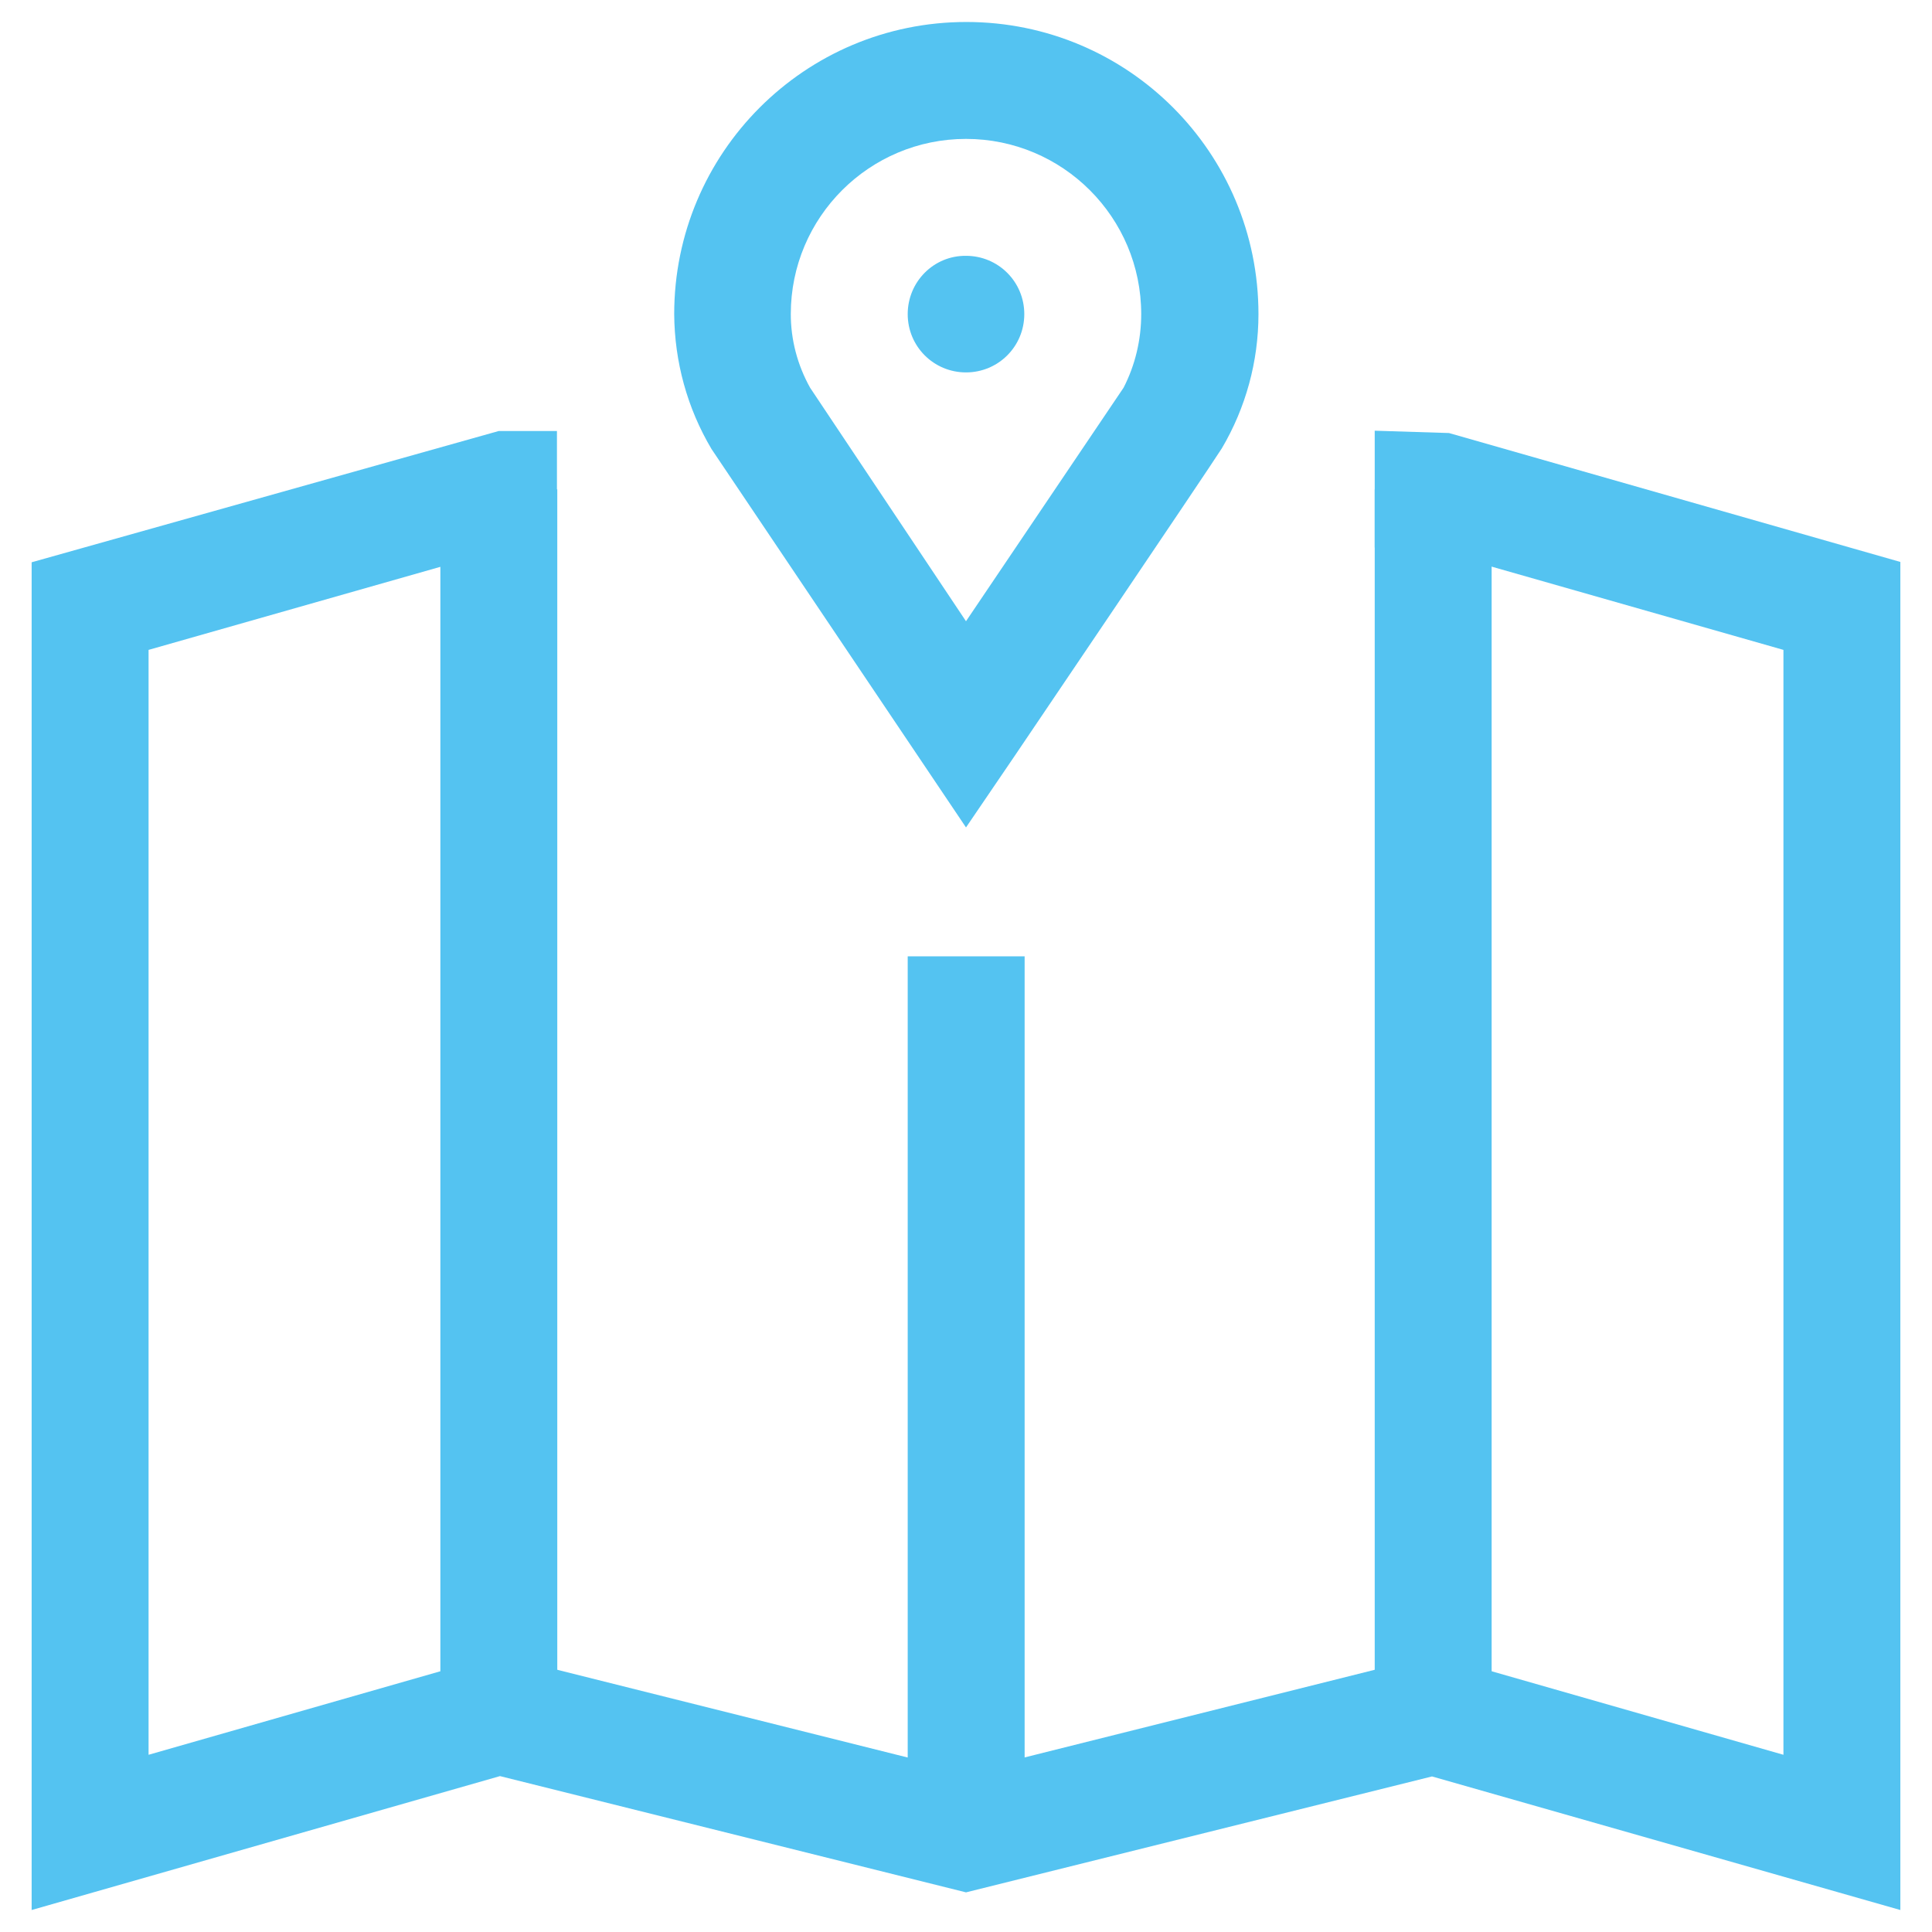
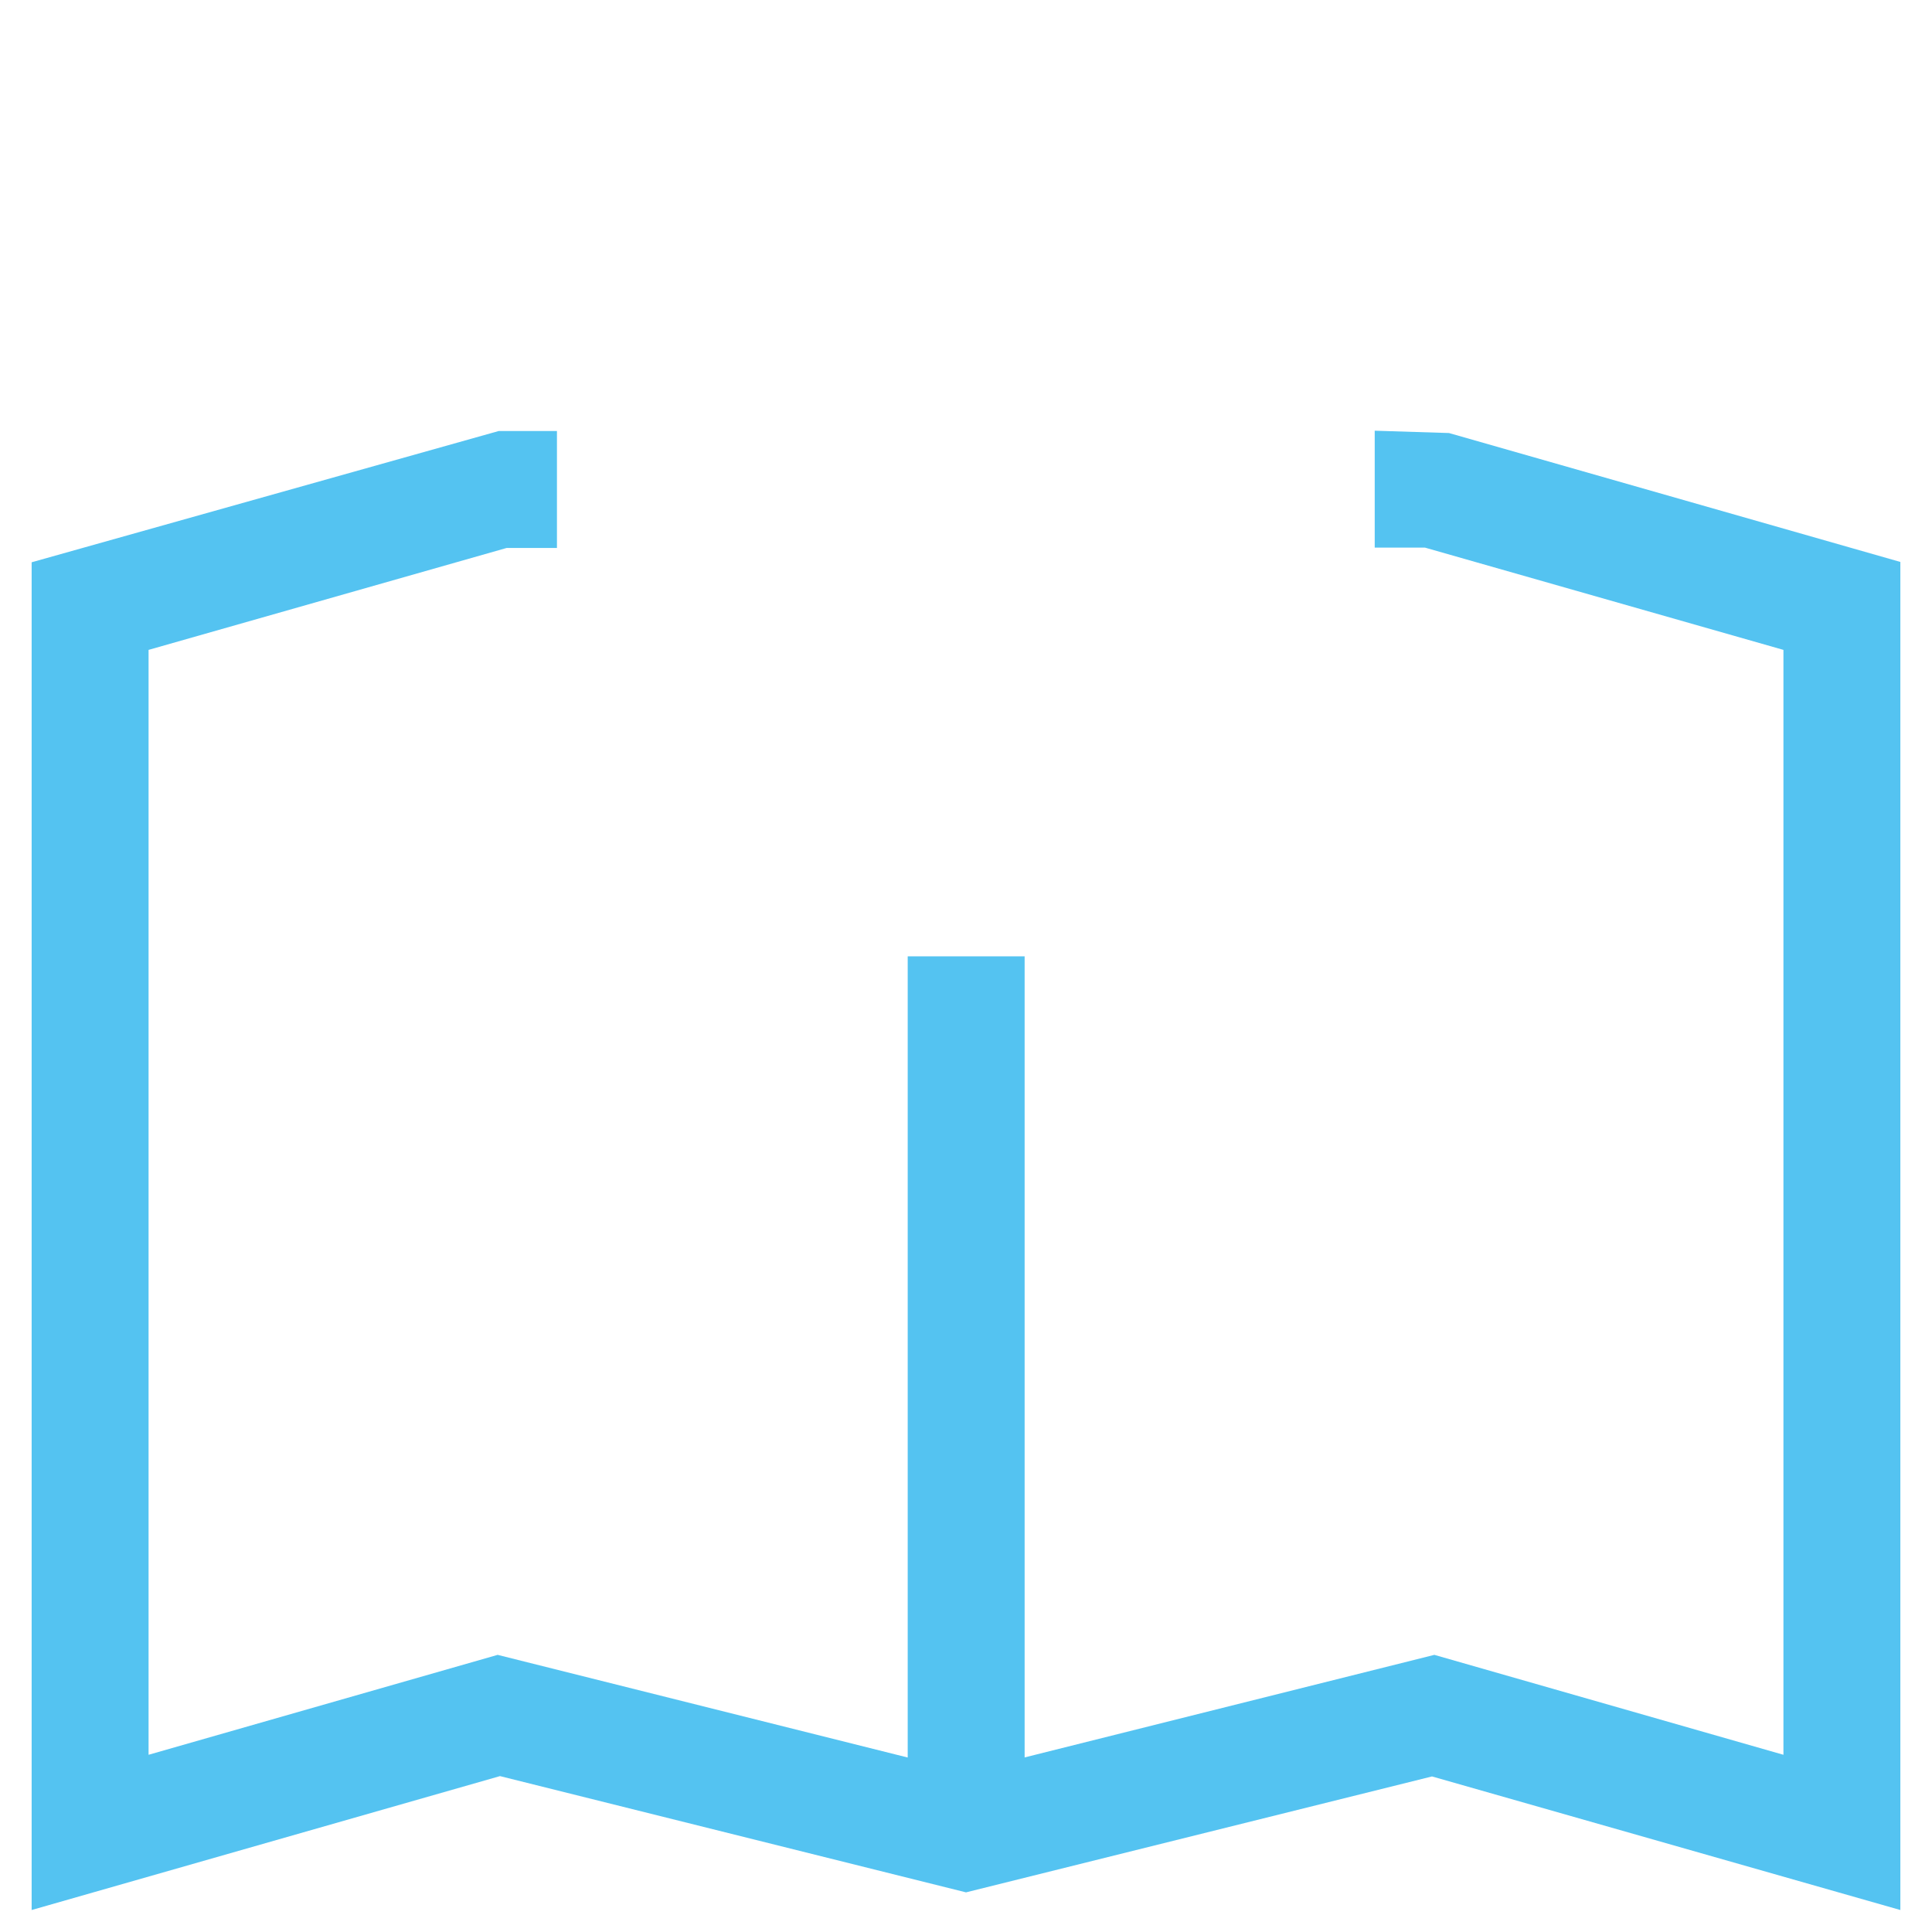
<svg xmlns="http://www.w3.org/2000/svg" version="1.1" id="图层_1" x="0px" y="0px" viewBox="0 0 58 58" style="enable-background:new 0 0 58 58;" xml:space="preserve">
  <style type="text/css">
	.st0{fill:#54C3F1;}
</style>
  <g>
-     <path class="st0" d="M13.22,14.69h3.51V51.5h-3.51V14.69z M41.27,14.69h3.51V51.5h-3.51V14.69z M29,24.84l-7.64-11.36   c-0.73-1.23-1.11-2.62-1.12-4.05c0-4.84,3.92-8.77,8.77-8.77s8.77,3.92,8.77,8.77c0,1.42-0.38,2.81-1.1,4.03   c-0.46,0.72-6.21,9.22-6.21,9.22L29,24.84z M29,4.17c-2.9,0-5.26,2.35-5.26,5.26l0,0c0,0.77,0.2,1.53,0.58,2.21L29,18.65l4.73-7.01   c0.35-0.68,0.53-1.44,0.53-2.21C34.26,6.52,31.9,4.17,29,4.17C29,4.17,29,4.17,29,4.17z" />
-     <path class="st0" d="M27.25,9.43c0,0.97,0.78,1.75,1.75,1.75c0.97,0,1.75-0.78,1.75-1.75c0,0,0,0,0,0c0-0.97-0.78-1.75-1.75-1.75   C28.03,7.67,27.25,8.46,27.25,9.43z" />
    <path class="st0" d="M57.05,57.34l-14.06-4.01L29,56.81l-13.99-3.49L0.95,57.34V16.88l14.02-3.94h1.75v3.51h-1.51L4.46,19.51v33.17   l10.48-3L29,53.2l14.06-3.52l10.48,3V19.51l-10.76-3.07h-1.51v-3.51L43.5,13l13.55,3.87V57.34z" />
-     <path class="st0" d="M27.25,28.71h3.51v26.3h-3.51L27.25,28.71z" />
+     <path class="st0" d="M27.25,28.71h3.51v26.3h-3.51z" />
  </g>
</svg>